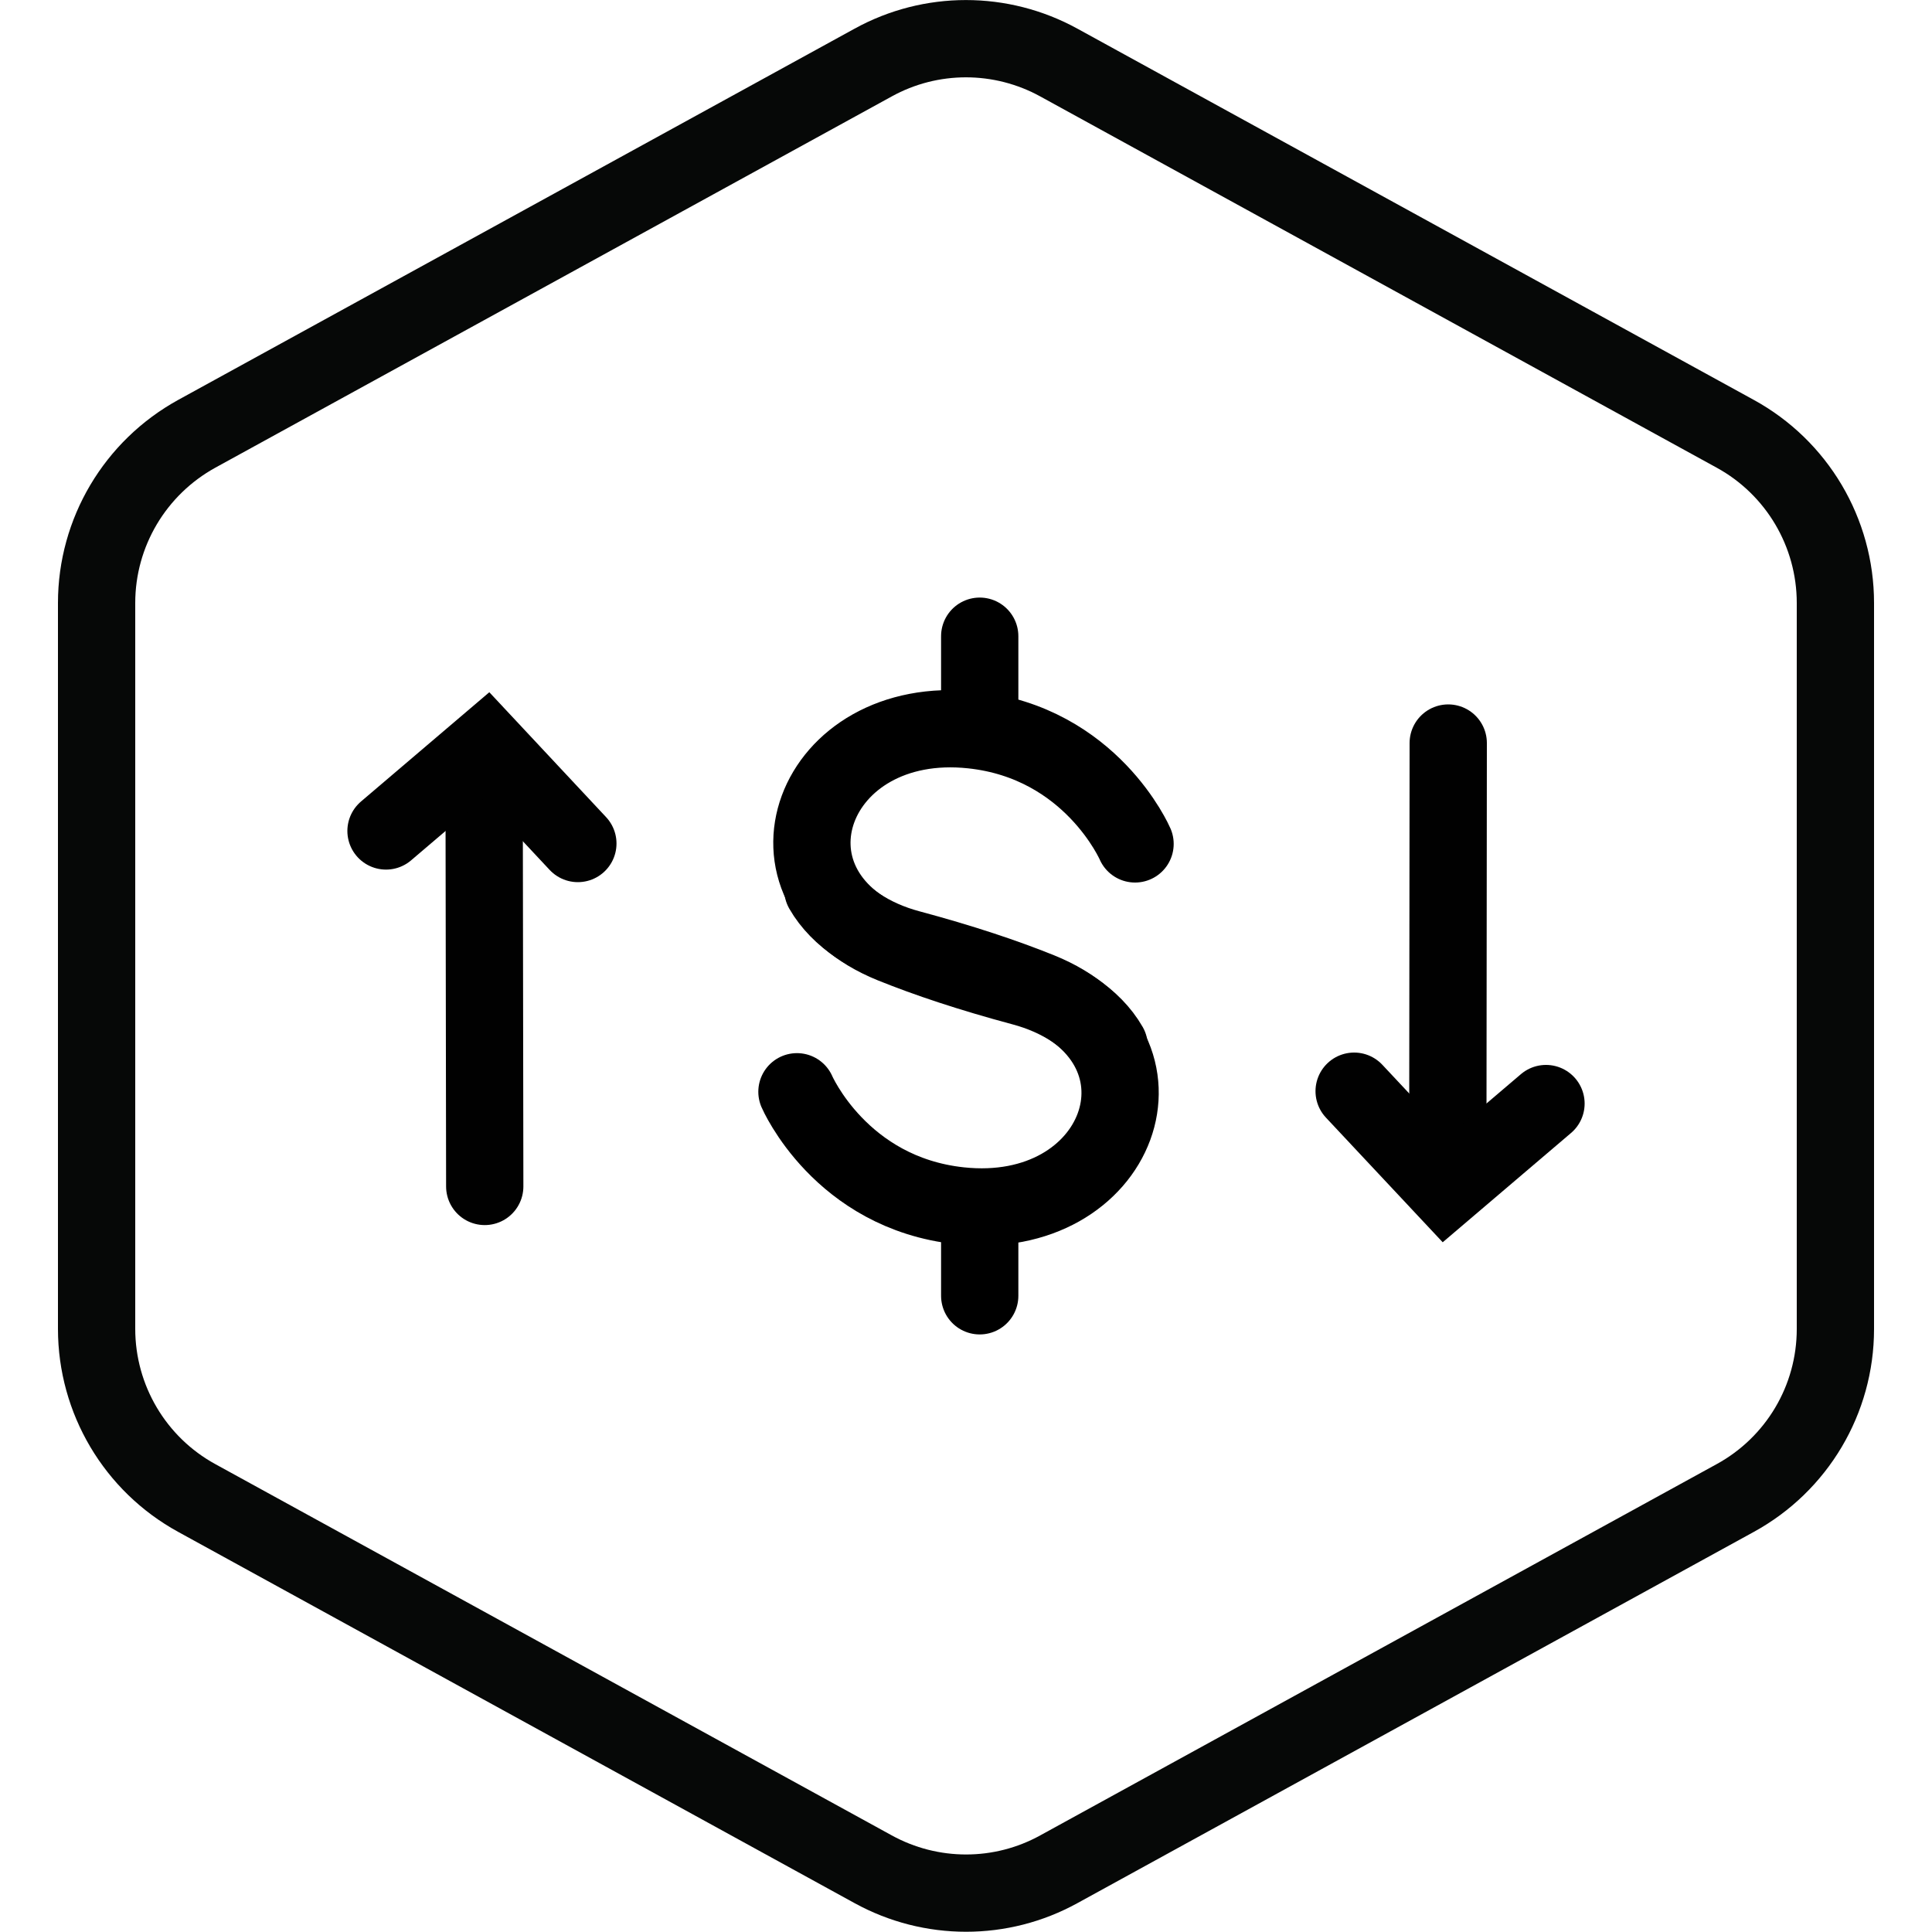
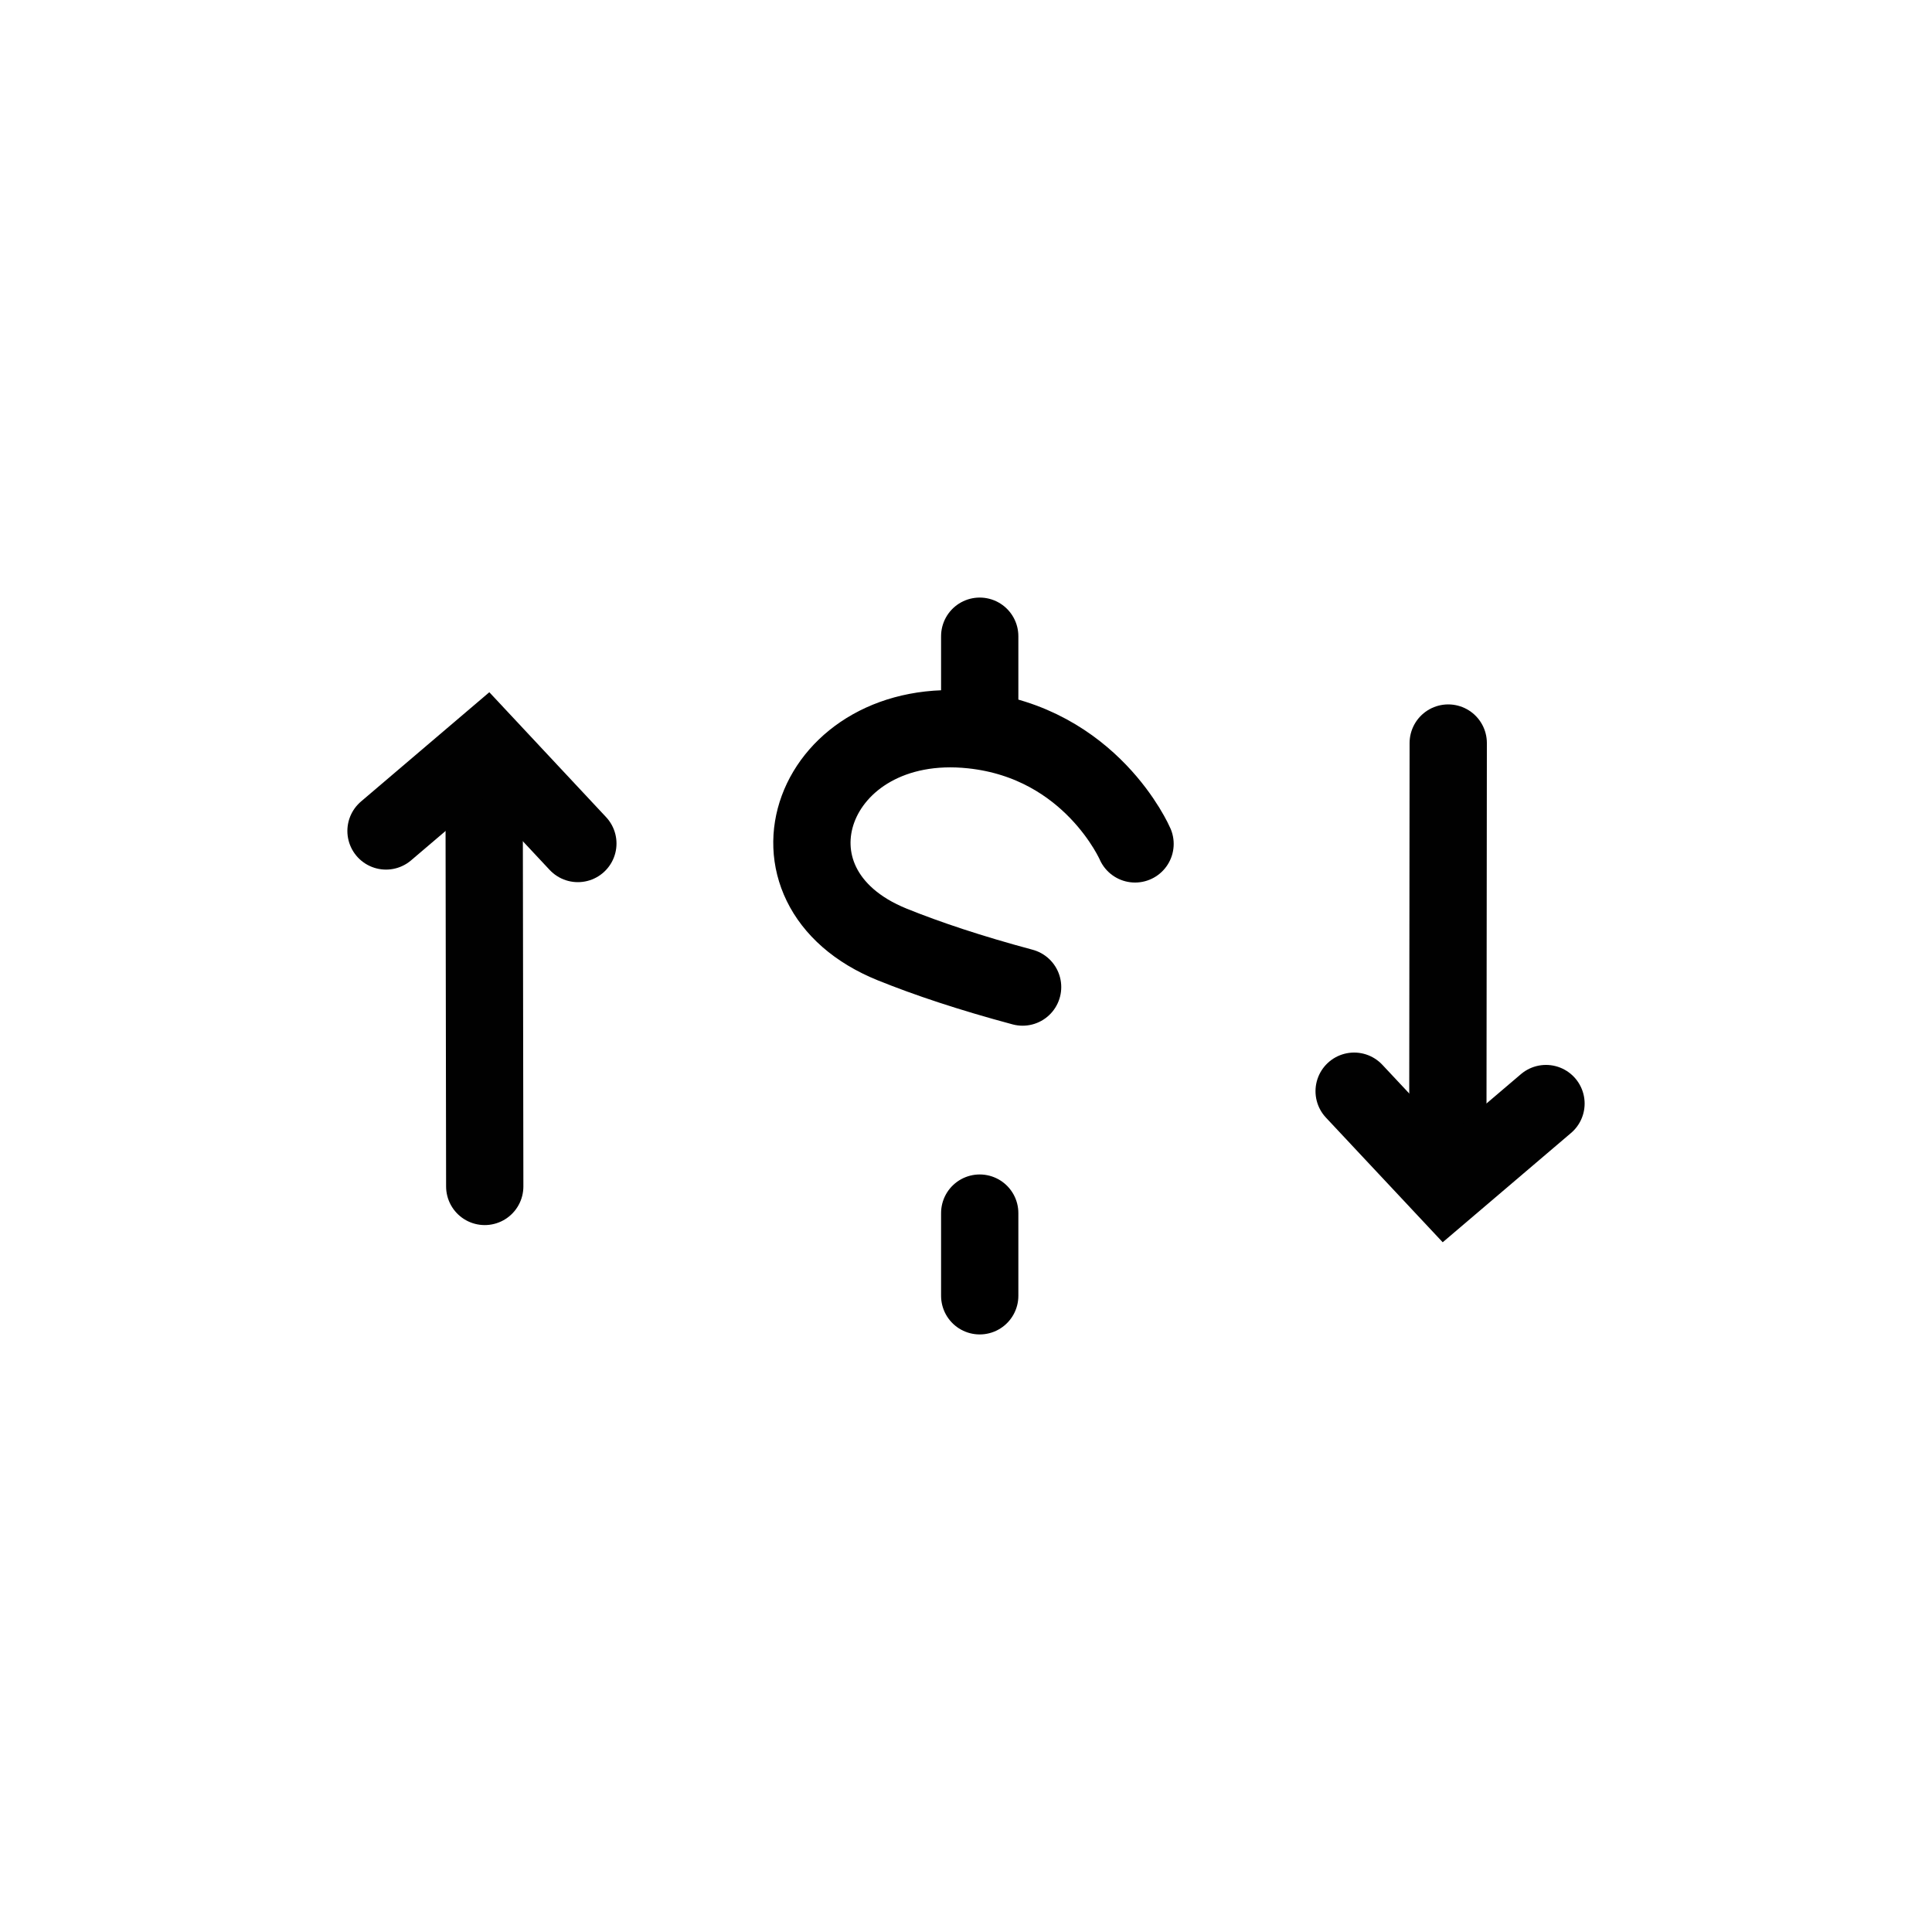
<svg xmlns="http://www.w3.org/2000/svg" version="1.1" id="Layer_1" x="0px" y="0px" viewBox="0 0 100 100" style="enable-background:new 0 0 100 100;" xml:space="preserve">
  <style type="text/css">
	.st0{fill:none;stroke:#060807;stroke-width:4;stroke-linecap:round;stroke-linejoin:round;}
	.st1{fill:none;stroke:#010101;stroke-width:4;stroke-linecap:round;stroke-miterlimit:10;}
	.st2{fill:none;stroke:#000000;stroke-width:4;stroke-linecap:round;stroke-miterlimit:10;}
</style>
  <g>
-     <path id="Path_96114_13_" class="st0" d="M95,68.79V31.21c0-3.65-1.99-7.01-5.19-8.76l-35-19.21c-3-1.65-6.63-1.65-9.62,0   l-35,19.21C6.99,24.21,5,27.56,5,31.21v37.57c0,3.65,1.99,7.01,5.19,8.76l35,19.21c3,1.65,6.63,1.65,9.62,0l35-19.21   C93.01,75.79,95,72.44,95,68.79z" />
    <g>
      <g>
        <line class="st1" x1="25.06" y1="41.41" x2="25.09" y2="61.41" />
        <polyline class="st1" points="19.98,43.01 25.17,38.59 29.91,43.66    " />
      </g>
      <g>
        <line class="st1" x1="74.94" y1="58.73" x2="74.96" y2="38.46" />
        <polyline class="st1" points="80.02,57.12 74.83,61.54 70.09,56.48    " />
      </g>
      <g>
        <g>
-           <path class="st2" d="M58.75,43.68c0,0-2.26-5.24-8.43-5.9c-8.31-0.89-11.59,8.1-4.13,11.11c1.81,0.73,4.02,1.47,6.74,2.2      c1.95,0.52,3.65,1.61,4.48,3.06" />
-           <path class="st2" d="M41.25,56.51c0,0,2.26,5.24,8.43,5.9c8.31,0.89,11.59-8.1,4.13-11.11c-1.81-0.73-4.02-1.47-6.74-2.2      c-1.95-0.52-3.65-1.61-4.48-3.06" />
+           <path class="st2" d="M58.75,43.68c0,0-2.26-5.24-8.43-5.9c-8.31-0.89-11.59,8.1-4.13,11.11c1.81,0.73,4.02,1.47,6.74,2.2      " />
        </g>
        <line class="st2" x1="50.71" y1="32.93" x2="50.71" y2="37.21" />
        <line class="st2" x1="50.71" y1="62.79" x2="50.71" y2="67.07" />
      </g>
    </g>
  </g>
</svg>